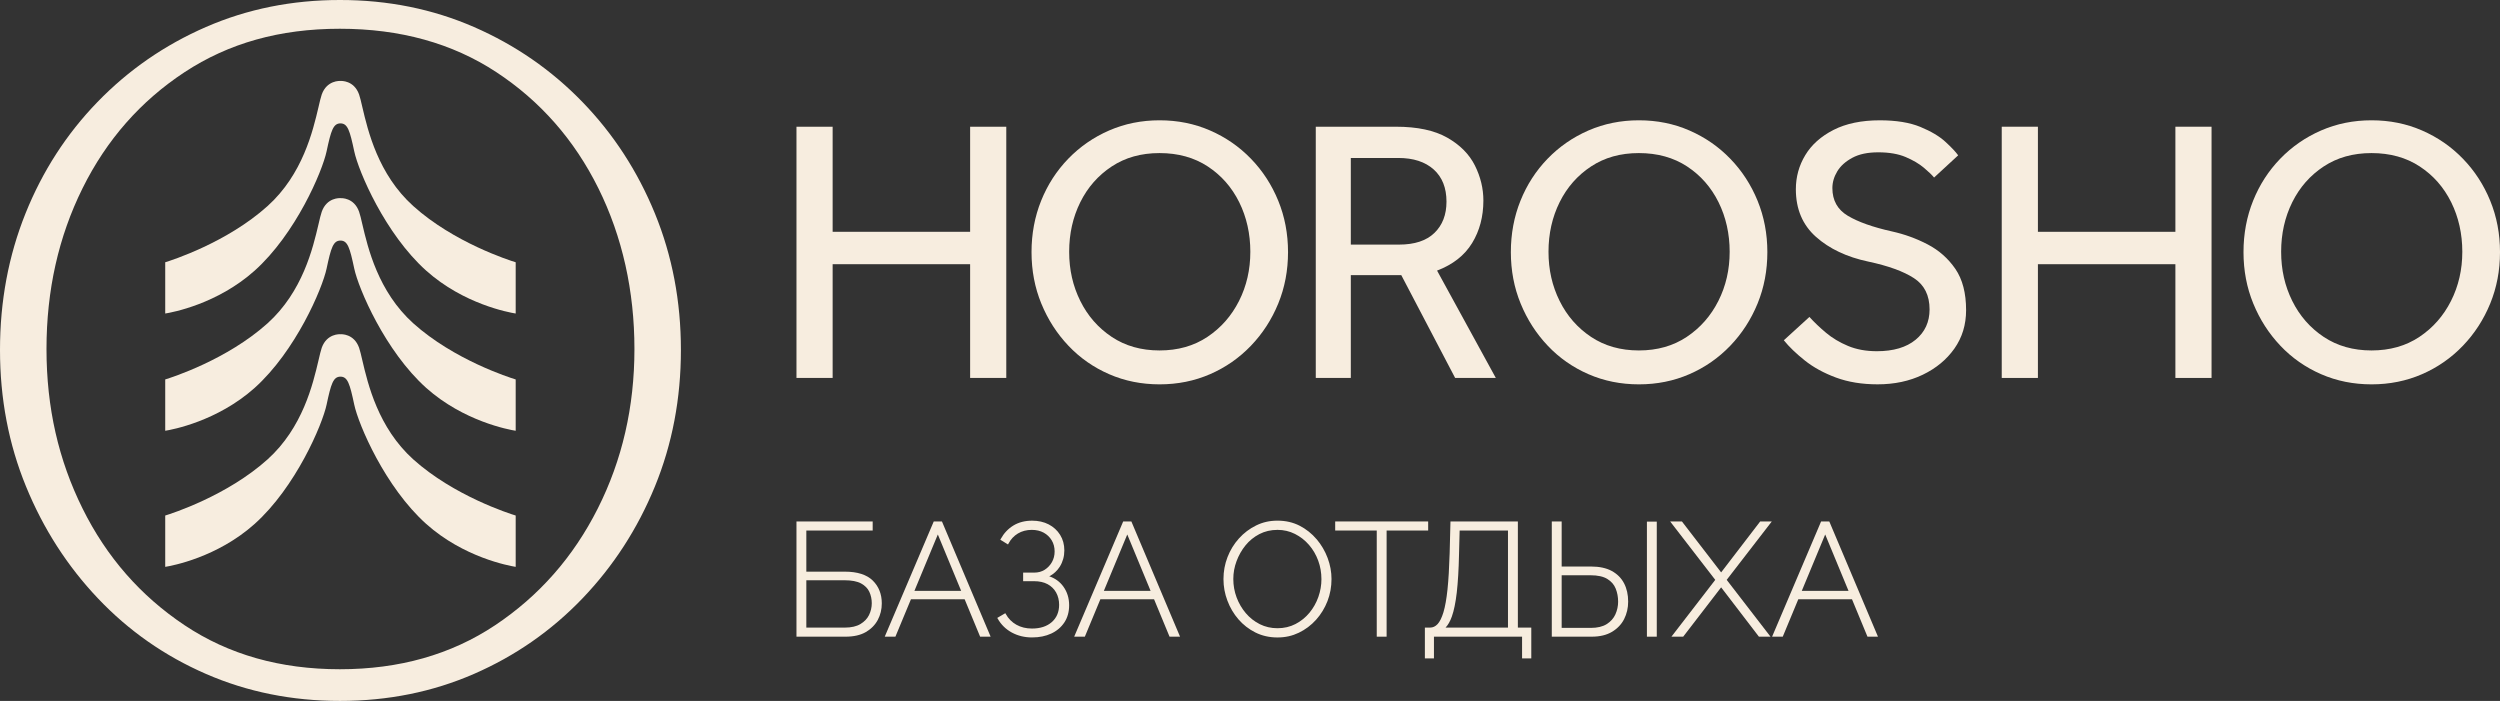
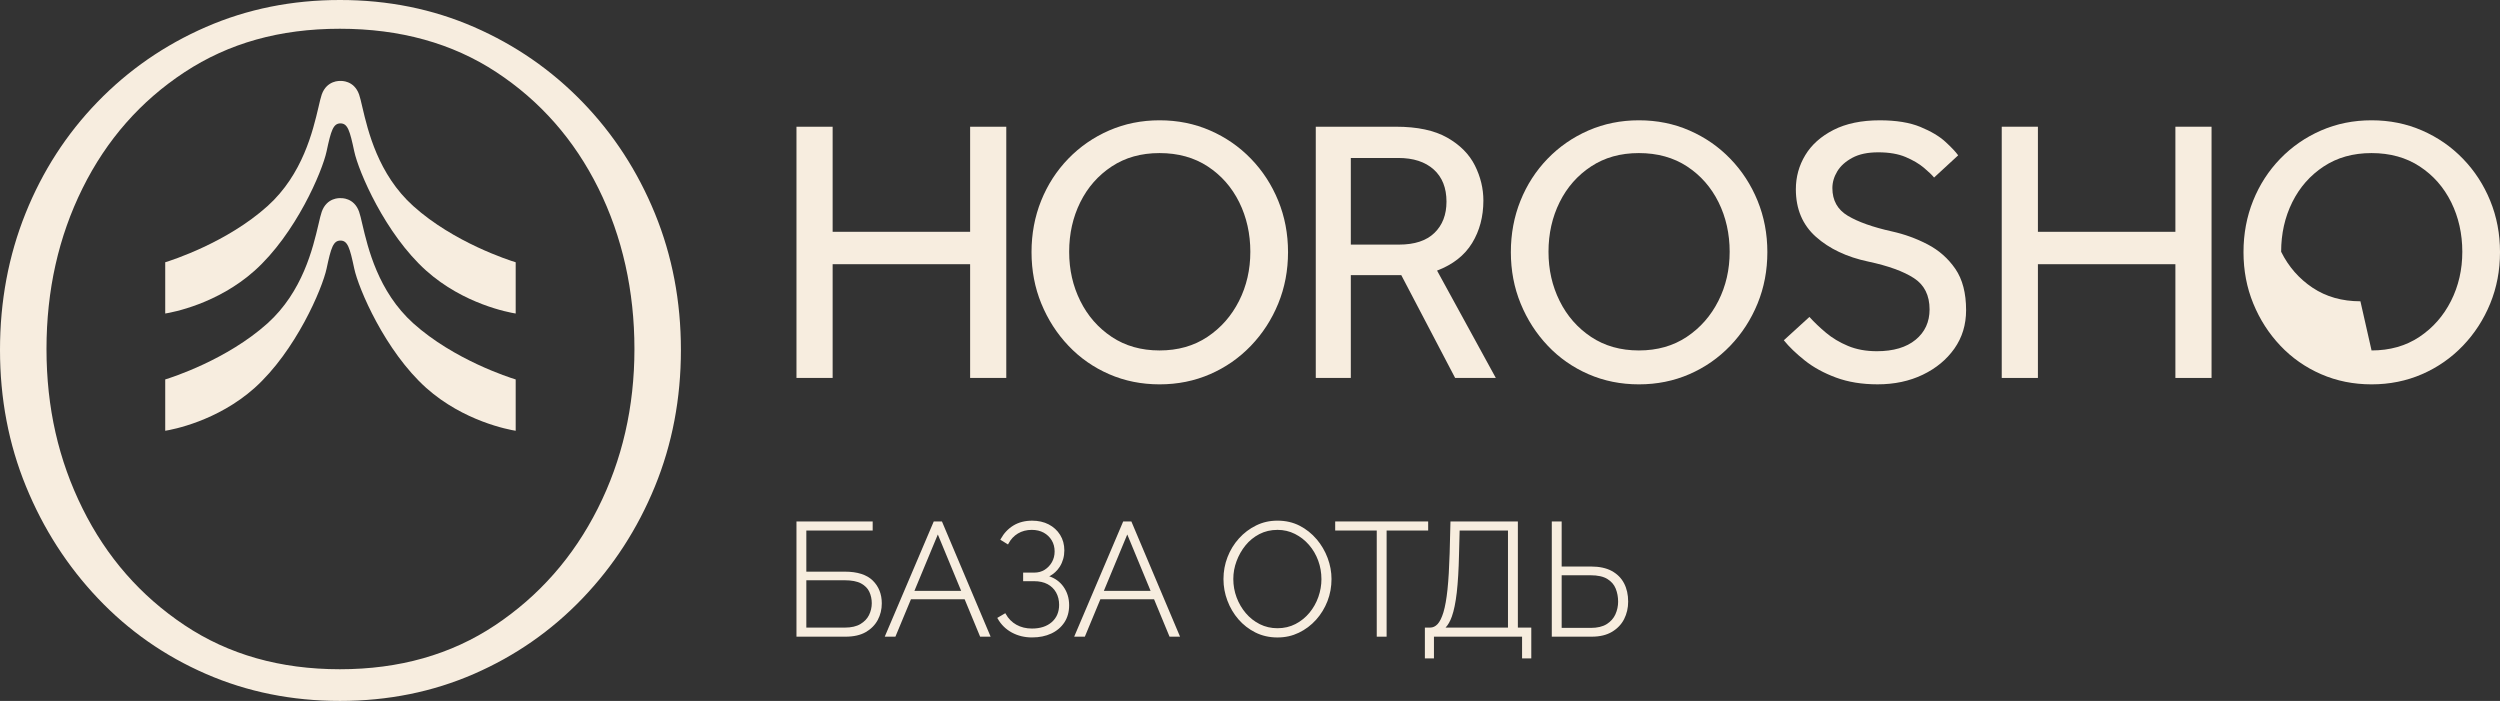
<svg xmlns="http://www.w3.org/2000/svg" viewBox="0 0 1678.34 470.55">
  <rect x="0" y="0" width="1678.34" height="470.55" fill="#333333" stroke="none" />
  <defs>
    <style>.d{fill:#f7eddf;}</style>
  </defs>
  <g id="a" />
  <g id="b">
    <g id="c">
      <g>
        <g>
          <path class="d" d="M534.7,253.73V85.07h24.28v70.55h92.3V85.07h24.27V253.73h-24.27v-76.36h-92.3v76.36h-24.28Z" />
          <path class="d" d="M778.47,258.03c-12.14,0-23.43-2.27-33.88-6.83-10.45-4.55-19.56-10.91-27.31-19.09-7.76-8.17-13.82-17.61-18.21-28.32-4.39-10.7-6.57-22.21-6.57-34.52s2.15-23.81,6.45-34.51c4.3-10.7,10.37-20.1,18.21-28.2,7.84-8.09,16.98-14.41,27.44-18.97,10.45-4.55,21.75-6.83,33.88-6.83s23.43,2.27,33.88,6.83c10.45,4.55,19.6,10.87,27.44,18.97,7.84,8.09,13.95,17.49,18.33,28.2,4.38,10.71,6.57,22.21,6.57,34.51s-2.19,23.81-6.57,34.52c-4.39,10.71-10.49,20.15-18.33,28.32-7.84,8.18-16.99,14.54-27.44,19.09-10.46,4.55-21.75,6.83-33.88,6.83Zm0-22.76c12.3,0,23.01-3.03,32.11-9.1,9.1-6.07,16.18-14.12,21.24-24.15,5.06-10.03,7.58-21.03,7.58-33s-2.49-23.22-7.46-33.25c-4.97-10.03-12.01-18.04-21.11-24.02-9.1-5.98-19.89-8.98-32.37-8.98s-23.01,3-32.11,8.98c-9.1,5.99-16.14,14-21.11,24.02-4.97,10.03-7.46,21.11-7.46,33.25s2.49,22.97,7.46,33c4.97,10.03,12.01,18.08,21.11,24.15,9.1,6.07,19.81,9.1,32.11,9.1Z" />
          <path class="d" d="M883.33,253.73V85.07h53.86c14.33,0,25.79,2.45,34.39,7.33,8.6,4.89,14.79,11.13,18.58,18.71,3.79,7.59,5.69,15.43,5.69,23.52,0,10.79-2.53,20.32-7.58,28.57-5.06,8.26-12.9,14.41-23.52,18.46l39.45,72.07h-27.31l-36.16-69.03h-33.88v69.03h-23.52Zm23.52-89.52h32.37c10.45,0,18.37-2.61,23.77-7.84,5.39-5.22,8.09-12.22,8.09-20.99,0-9.27-2.87-16.48-8.6-21.62-5.73-5.14-13.66-7.71-23.77-7.71h-31.86v58.16Z" />
          <path class="d" d="M1100.26,258.03c-12.14,0-23.43-2.27-33.88-6.83-10.45-4.55-19.56-10.91-27.31-19.09-7.76-8.17-13.82-17.61-18.21-28.32-4.39-10.7-6.57-22.21-6.57-34.52s2.15-23.81,6.45-34.51c4.3-10.7,10.37-20.1,18.21-28.2,7.84-8.09,16.98-14.41,27.44-18.97,10.45-4.55,21.75-6.83,33.88-6.83s23.43,2.27,33.88,6.83c10.45,4.55,19.6,10.87,27.44,18.97,7.84,8.09,13.95,17.49,18.33,28.2,4.38,10.71,6.57,22.21,6.57,34.51s-2.19,23.81-6.57,34.52c-4.39,10.71-10.49,20.15-18.33,28.32-7.84,8.18-16.99,14.54-27.44,19.09-10.46,4.55-21.75,6.83-33.88,6.83Zm0-22.76c12.3,0,23.01-3.03,32.11-9.1,9.1-6.07,16.18-14.12,21.24-24.15,5.06-10.03,7.58-21.03,7.58-33s-2.49-23.22-7.46-33.25c-4.97-10.03-12.01-18.04-21.11-24.02-9.1-5.98-19.89-8.98-32.37-8.98s-23.01,3-32.11,8.98c-9.1,5.99-16.14,14-21.11,24.02-4.97,10.03-7.46,21.11-7.46,33.25s2.49,22.97,7.46,33c4.97,10.03,12.01,18.08,21.11,24.15,9.1,6.07,19.81,9.1,32.11,9.1Z" />
          <path class="d" d="M1197.53,228.45l17.2-15.68c3.2,3.54,6.91,7.08,11.13,10.62,4.21,3.54,9.14,6.49,14.79,8.85,5.65,2.36,12.09,3.54,19.34,3.54,11.13,0,19.81-2.57,26.04-7.71,6.24-5.14,9.36-11.92,9.36-20.36,0-9.44-3.5-16.44-10.5-20.99-7-4.55-17.24-8.26-30.72-11.13-14.33-3.04-26-8.55-35.02-16.56-9.02-8.01-13.53-18.67-13.53-31.99,0-8.26,2.1-15.89,6.32-22.88,4.21-6.99,10.53-12.64,18.96-16.94,8.43-4.3,18.8-6.45,31.1-6.45,10.96,0,20.02,1.48,27.18,4.42,7.16,2.95,12.77,6.28,16.81,9.99,4.05,3.71,6.91,6.74,8.6,9.1l-16.18,14.92c-1.35-1.68-3.63-3.88-6.83-6.57-3.2-2.69-7.29-5.1-12.26-7.21-4.97-2.1-11.09-3.16-18.33-3.16s-12.9,1.22-17.45,3.67c-4.55,2.45-7.93,5.48-10.11,9.1-2.19,3.63-3.29,7.38-3.29,11.25,0,8.26,3.45,14.46,10.37,18.59,6.91,4.13,16.77,7.63,29.58,10.49,8.43,1.86,16.44,4.76,24.02,8.72,7.59,3.96,13.78,9.44,18.59,16.44,4.8,7,7.21,16.23,7.21,27.69,0,9.78-2.62,18.38-7.84,25.79-5.23,7.42-12.31,13.27-21.24,17.57-8.94,4.3-19.05,6.45-30.34,6.45-10.46,0-19.77-1.52-27.94-4.55-8.18-3.03-15.17-6.87-20.99-11.51-5.81-4.63-10.49-9.14-14.03-13.53Z" />
          <path class="d" d="M1343.84,253.73V85.07h24.28v70.55h92.3V85.07h24.27V253.73h-24.27v-76.36h-92.3v76.36h-24.28Z" />
-           <path class="d" d="M1592.11,258.03c-12.14,0-23.43-2.27-33.88-6.83-10.45-4.55-19.56-10.91-27.31-19.09-7.76-8.17-13.82-17.61-18.21-28.32-4.39-10.7-6.57-22.21-6.57-34.52s2.15-23.81,6.45-34.51c4.3-10.7,10.37-20.1,18.21-28.2,7.84-8.09,16.98-14.41,27.44-18.97,10.45-4.55,21.75-6.83,33.88-6.83s23.43,2.27,33.88,6.83c10.45,4.55,19.6,10.87,27.44,18.97,7.84,8.09,13.95,17.49,18.33,28.2,4.38,10.71,6.57,22.21,6.57,34.51s-2.19,23.81-6.57,34.52c-4.39,10.71-10.49,20.15-18.33,28.32-7.84,8.18-16.99,14.54-27.44,19.09-10.46,4.55-21.75,6.83-33.88,6.83Zm0-22.76c12.3,0,23.01-3.03,32.11-9.1,9.1-6.07,16.18-14.12,21.24-24.15,5.06-10.03,7.58-21.03,7.58-33s-2.49-23.22-7.46-33.25c-4.97-10.03-12.01-18.04-21.11-24.02-9.1-5.98-19.89-8.98-32.37-8.98s-23.01,3-32.11,8.98c-9.1,5.99-16.14,14-21.11,24.02-4.97,10.03-7.46,21.11-7.46,33.25s2.49,22.97,7.46,33c4.97,10.03,12.01,18.08,21.11,24.15,9.1,6.07,19.81,9.1,32.11,9.1Z" />
+           <path class="d" d="M1592.11,258.03c-12.14,0-23.43-2.27-33.88-6.83-10.45-4.55-19.56-10.91-27.31-19.09-7.76-8.17-13.82-17.61-18.21-28.32-4.39-10.7-6.57-22.21-6.57-34.52s2.15-23.81,6.45-34.51c4.3-10.7,10.37-20.1,18.21-28.2,7.84-8.09,16.98-14.41,27.44-18.97,10.45-4.55,21.75-6.83,33.88-6.83s23.43,2.27,33.88,6.83c10.45,4.55,19.6,10.87,27.44,18.97,7.84,8.09,13.95,17.49,18.33,28.2,4.38,10.71,6.57,22.21,6.57,34.51s-2.19,23.81-6.57,34.52c-4.39,10.71-10.49,20.15-18.33,28.32-7.84,8.18-16.99,14.54-27.44,19.09-10.46,4.55-21.75,6.83-33.88,6.83Zm0-22.76c12.3,0,23.01-3.03,32.11-9.1,9.1-6.07,16.18-14.12,21.24-24.15,5.06-10.03,7.58-21.03,7.58-33s-2.49-23.22-7.46-33.25c-4.97-10.03-12.01-18.04-21.11-24.02-9.1-5.98-19.89-8.98-32.37-8.98s-23.01,3-32.11,8.98c-9.1,5.99-16.14,14-21.11,24.02-4.97,10.03-7.46,21.11-7.46,33.25c4.97,10.03,12.01,18.08,21.11,24.15,9.1,6.07,19.81,9.1,32.11,9.1Z" />
        </g>
        <g>
          <g>
            <path class="d" d="M346.2,176.06v34.42c-4.74-.76-34.95-6.35-60.03-28.74-27.62-24.72-45.54-66.78-48.36-80.18-2.95-13.86-4.38-18.73-9.25-18.73s-6.35,4.87-9.3,18.73c-2.82,13.41-20.74,55.47-48.36,80.18-25.07,22.39-55.24,27.98-59.98,28.74v-34.42c4.29-1.3,41.48-13.23,68.7-37.72,23.64-21.28,30.48-50.64,34.19-66.42,.85-3.66,1.52-6.57,2.19-8.49,3.44-9.61,12.16-9.12,12.6-9.07,.36-.04,9.03-.54,12.47,9.07,.67,1.92,1.34,4.83,2.19,8.49,3.71,15.78,10.55,45.14,34.19,66.42,27.22,24.49,64.45,36.43,68.74,37.72Z" />
            <path class="d" d="M346.2,254.73v34.46c-4.74-.76-34.95-6.39-60.03-28.74-27.62-24.76-45.54-66.82-48.36-80.18-2.95-13.9-4.38-18.77-9.25-18.77s-6.35,4.87-9.3,18.77c-2.82,13.36-20.74,55.42-48.36,80.18-25.07,22.35-55.24,27.98-59.98,28.74v-34.46c4.29-1.3,41.48-13.23,68.7-37.68,23.64-21.32,30.48-50.69,34.19-66.46,.85-3.66,1.52-6.57,2.19-8.45,3.44-9.66,12.16-9.16,12.6-9.12,.36,0,9.03-.54,12.47,9.12,.67,1.88,1.34,4.78,2.19,8.45,3.71,15.78,10.55,45.14,34.19,66.46,27.22,24.45,64.45,36.38,68.74,37.68Z" />
-             <path class="d" d="M346.2,346.09v34.46c-4.74-.76-34.95-6.39-60.03-28.78-27.62-24.72-45.54-66.78-48.36-80.14-2.95-13.9-4.38-18.77-9.25-18.77s-6.35,4.87-9.3,18.77c-2.82,13.36-20.74,55.42-48.36,80.14-25.07,22.39-55.24,28.02-59.98,28.78v-34.46c4.29-1.3,41.48-13.23,68.7-37.68,23.64-21.32,30.48-50.69,34.19-66.46,.85-3.66,1.52-6.57,2.19-8.49,3.44-9.61,12.16-9.12,12.6-9.07,.36-.04,9.03-.54,12.47,9.07,.67,1.92,1.34,4.83,2.19,8.49,3.71,15.78,10.55,45.14,34.19,66.46,27.22,24.45,64.45,36.38,68.74,37.68Z" />
          </g>
          <path class="d" d="M228.23,470.55c-32.22,0-62.21-6.04-89.95-18.12-27.75-12.08-51.91-28.97-72.49-50.68-20.59-21.7-36.7-46.76-48.33-75.18C5.81,298.15,0,267.61,0,234.94s5.7-63.2,17.11-91.62c11.41-28.42,27.52-53.37,48.33-74.85,20.81-21.48,45.08-38.26,72.83-50.35C166.02,6.04,196,0,228.23,0s62.19,6.04,89.95,18.12c27.74,12.09,52.02,28.87,72.83,50.35,20.81,21.48,37.02,46.43,48.66,74.85,11.63,28.42,17.45,58.96,17.45,91.62s-5.82,63.22-17.45,91.63c-11.64,28.42-27.86,53.48-48.66,75.18-20.81,21.71-45.09,38.6-72.83,50.68-27.76,12.09-57.73,18.12-89.95,18.12Zm-.07-21.26c39.93,0,74.67-9.85,104.22-29.54,29.54-19.69,52.52-45.81,68.93-78.37,16.41-32.54,24.61-68.24,24.61-107.08s-8.07-75.36-24.21-107.91c-16.14-32.54-38.98-58.53-68.51-77.96-29.54-19.41-64.56-29.13-105.04-29.13s-74.67,9.72-104.22,29.13c-29.54,19.43-52.39,45.42-68.52,77.96-16.14,32.55-24.21,68.52-24.21,107.91s8.07,74.54,24.21,107.08c16.13,32.56,38.98,58.68,68.52,78.37,29.54,19.7,64.28,29.54,104.22,29.54Z" />
        </g>
        <g>
          <path class="d" d="M567.15,383.77h-25.83v-27.61h44.54v-6.09h-51.16v77.35h32.99c5.44,0,10-1.03,13.54-3.08,3.54-2.04,6.25-4.79,8.06-8.17,1.79-3.36,2.69-7.1,2.69-11.11,0-6.21-2.04-11.37-6.08-15.33-4.03-3.95-10.34-5.96-18.75-5.96Zm18.1,21.18c0,2.76-.61,5.42-1.82,7.9-1.2,2.46-3.14,4.51-5.79,6.09-2.64,1.59-6.17,2.39-10.49,2.39h-25.83v-31.79h25.51c4.89,0,8.69,.73,11.31,2.18,2.59,1.43,4.44,3.33,5.5,5.64,1.07,2.34,1.61,4.89,1.61,7.6Z" />
          <path class="d" d="M632.35,350.07h-5.49l-32.9,77.35h7.16l10.43-25.11h36.05l10.39,25.11h7.05l-32.53-77-.15-.35Zm12.9,46.58h-31.36l15.71-37.84,15.65,37.84Z" />
          <path class="d" d="M704.4,386.91c2.95-1.52,5.34-3.71,7.1-6.52,2.01-3.22,3.03-6.88,3.03-10.86s-.95-7.42-2.82-10.44c-1.88-3.01-4.46-5.38-7.69-7.05-3.21-1.66-6.95-2.5-11.1-2.5-4.81,0-9.04,1.09-12.59,3.25-3.54,2.16-6.41,5.21-8.52,9.07l-.26,.48,5.17,3.18,.29-.55c1.52-2.9,3.65-5.19,6.33-6.81,2.69-1.62,5.84-2.44,9.36-2.44,3.03,0,5.72,.64,7.99,1.88,2.26,1.25,4.06,2.98,5.36,5.14,1.3,2.16,1.96,4.66,1.96,7.43s-.61,5.05-1.8,7.18c-1.2,2.13-2.84,3.86-4.85,5.14-2.01,1.28-4.37,1.92-7.04,1.92h-7.45v5.76h7.34c3.54,0,6.59,.67,9.07,2,2.46,1.32,4.38,3.2,5.73,5.6,1.34,2.41,2.02,5.19,2.02,8.25,0,4.81-1.65,8.72-4.9,11.59-3.28,2.89-7.75,4.35-13.3,4.35-3.96,0-7.49-.86-10.5-2.56-3.01-1.69-5.41-4.13-7.13-7.23l-.29-.52-5.4,3.16,.28,.49c2.26,4.02,5.46,7.16,9.51,9.35,4.03,2.18,8.58,3.28,13.52,3.28s9.21-.88,12.9-2.6c3.73-1.73,6.69-4.25,8.83-7.48,2.13-3.22,3.21-7.1,3.21-11.52,0-4.77-1.32-9.01-3.92-12.6-2.33-3.21-5.49-5.51-9.43-6.84Z" />
          <path class="d" d="M759.52,350.07h-5.48l-32.9,77.35h7.16l10.42-25.11h36.05l10.39,25.11h7.05l-32.53-77-.15-.35Zm12.9,46.58h-31.35l15.71-37.84,15.65,37.84Z" />
          <path class="d" d="M883.85,361.97c-3.18-3.76-7.01-6.8-11.39-9.05-4.4-2.25-9.38-3.39-14.8-3.39s-9.98,1.08-14.36,3.22c-4.38,2.14-8.26,5.07-11.55,8.72-3.29,3.65-5.87,7.86-7.67,12.52-1.81,4.66-2.72,9.62-2.72,14.75s.88,9.77,2.61,14.42c1.73,4.66,4.22,8.89,7.4,12.58,3.19,3.69,7.05,6.68,11.45,8.88,4.42,2.21,9.38,3.33,14.75,3.33s9.98-1.07,14.36-3.17c4.37-2.09,8.26-5.01,11.56-8.67,3.29-3.65,5.87-7.86,7.68-12.52,1.81-4.67,2.72-9.67,2.72-14.86,0-4.77-.88-9.53-2.61-14.15-1.73-4.61-4.22-8.86-7.4-12.62Zm3.28,26.77c0,4.06-.69,8.1-2.06,11.99-1.37,3.9-3.38,7.47-5.96,10.61-2.59,3.14-5.74,5.69-9.38,7.58-3.62,1.88-7.68,2.83-12.07,2.83s-8.34-.92-11.92-2.72c-3.6-1.82-6.76-4.3-9.37-7.37-2.63-3.09-4.71-6.64-6.18-10.56-1.47-3.92-2.22-8.08-2.22-12.36s.73-8.09,2.16-11.98c1.44-3.89,3.46-7.47,6.02-10.63,2.55-3.14,5.69-5.69,9.32-7.58,3.62-1.88,7.72-2.83,12.18-2.83,4.18,0,8.12,.92,11.71,2.73,3.6,1.82,6.77,4.29,9.43,7.37,2.65,3.07,4.73,6.62,6.17,10.55,1.44,3.93,2.16,8.09,2.16,12.36Z" />
          <polygon class="d" points="958.78 350.07 896.36 350.07 896.36 356.16 924.26 356.16 924.26 427.42 930.88 427.42 930.88 356.16 958.78 356.16 958.78 350.07" />
          <path class="d" d="M1018.99,350.07h-45.24l-.55,21.38c-.29,9.7-.77,17.86-1.44,24.26-.68,6.4-1.59,11.55-2.72,15.3-1.12,3.69-2.45,6.38-3.95,7.98-1.48,1.58-3.13,2.34-5.05,2.34h-3.47v20.68h6.09v-14.6h59.16v14.6h6.19v-20.68h-9.01v-71.26Zm-6.63,6.09v65.17h-41.91c1.65-1.7,3.07-4.19,4.23-7.44,1.4-3.91,2.52-9.35,3.31-16.17,.78-6.83,1.29-15.48,1.51-25.7l.41-15.86h32.45Z" />
-           <rect class="d" x="1105.63" y="350.18" width="6.62" height="77.24" />
          <path class="d" d="M1082.01,383.3c-3.64-1.97-8.32-2.97-13.9-2.97h-19.71v-30.26h-6.63v77.35h26.87c5.38,0,9.94-1.09,13.55-3.24,3.62-2.17,6.37-5.06,8.16-8.6,1.79-3.53,2.69-7.47,2.69-11.69,0-4.66-.92-8.79-2.75-12.29-1.83-3.52-4.62-6.31-8.28-8.29Zm4.3,20.57c0,2.97-.62,5.85-1.83,8.56-1.2,2.67-3.17,4.88-5.84,6.56-2.69,1.69-6.27,2.54-10.64,2.54h-19.6v-35.34h19.38c4.81,0,8.61,.84,11.29,2.49,2.67,1.65,4.56,3.83,5.61,6.48,1.08,2.71,1.62,5.64,1.62,8.69Z" />
-           <polygon class="d" points="1181.68 350.07 1155.46 384.26 1129.13 350.07 1121.23 350.07 1151.51 389.28 1122.81 426.49 1122.09 427.42 1129.99 427.42 1155.46 394.31 1180.82 427.42 1188.61 427.42 1159.19 389.28 1189.47 350.07 1181.68 350.07" />
-           <path class="d" d="M1228.21,350.42l-.15-.35h-5.49l-32.9,77.35h7.16l10.43-25.11h36.05l10.39,25.11h7.05l-32.53-77Zm12.76,46.23h-31.36l15.71-37.84,15.65,37.84Z" />
        </g>
      </g>
    </g>
  </g>
</svg>